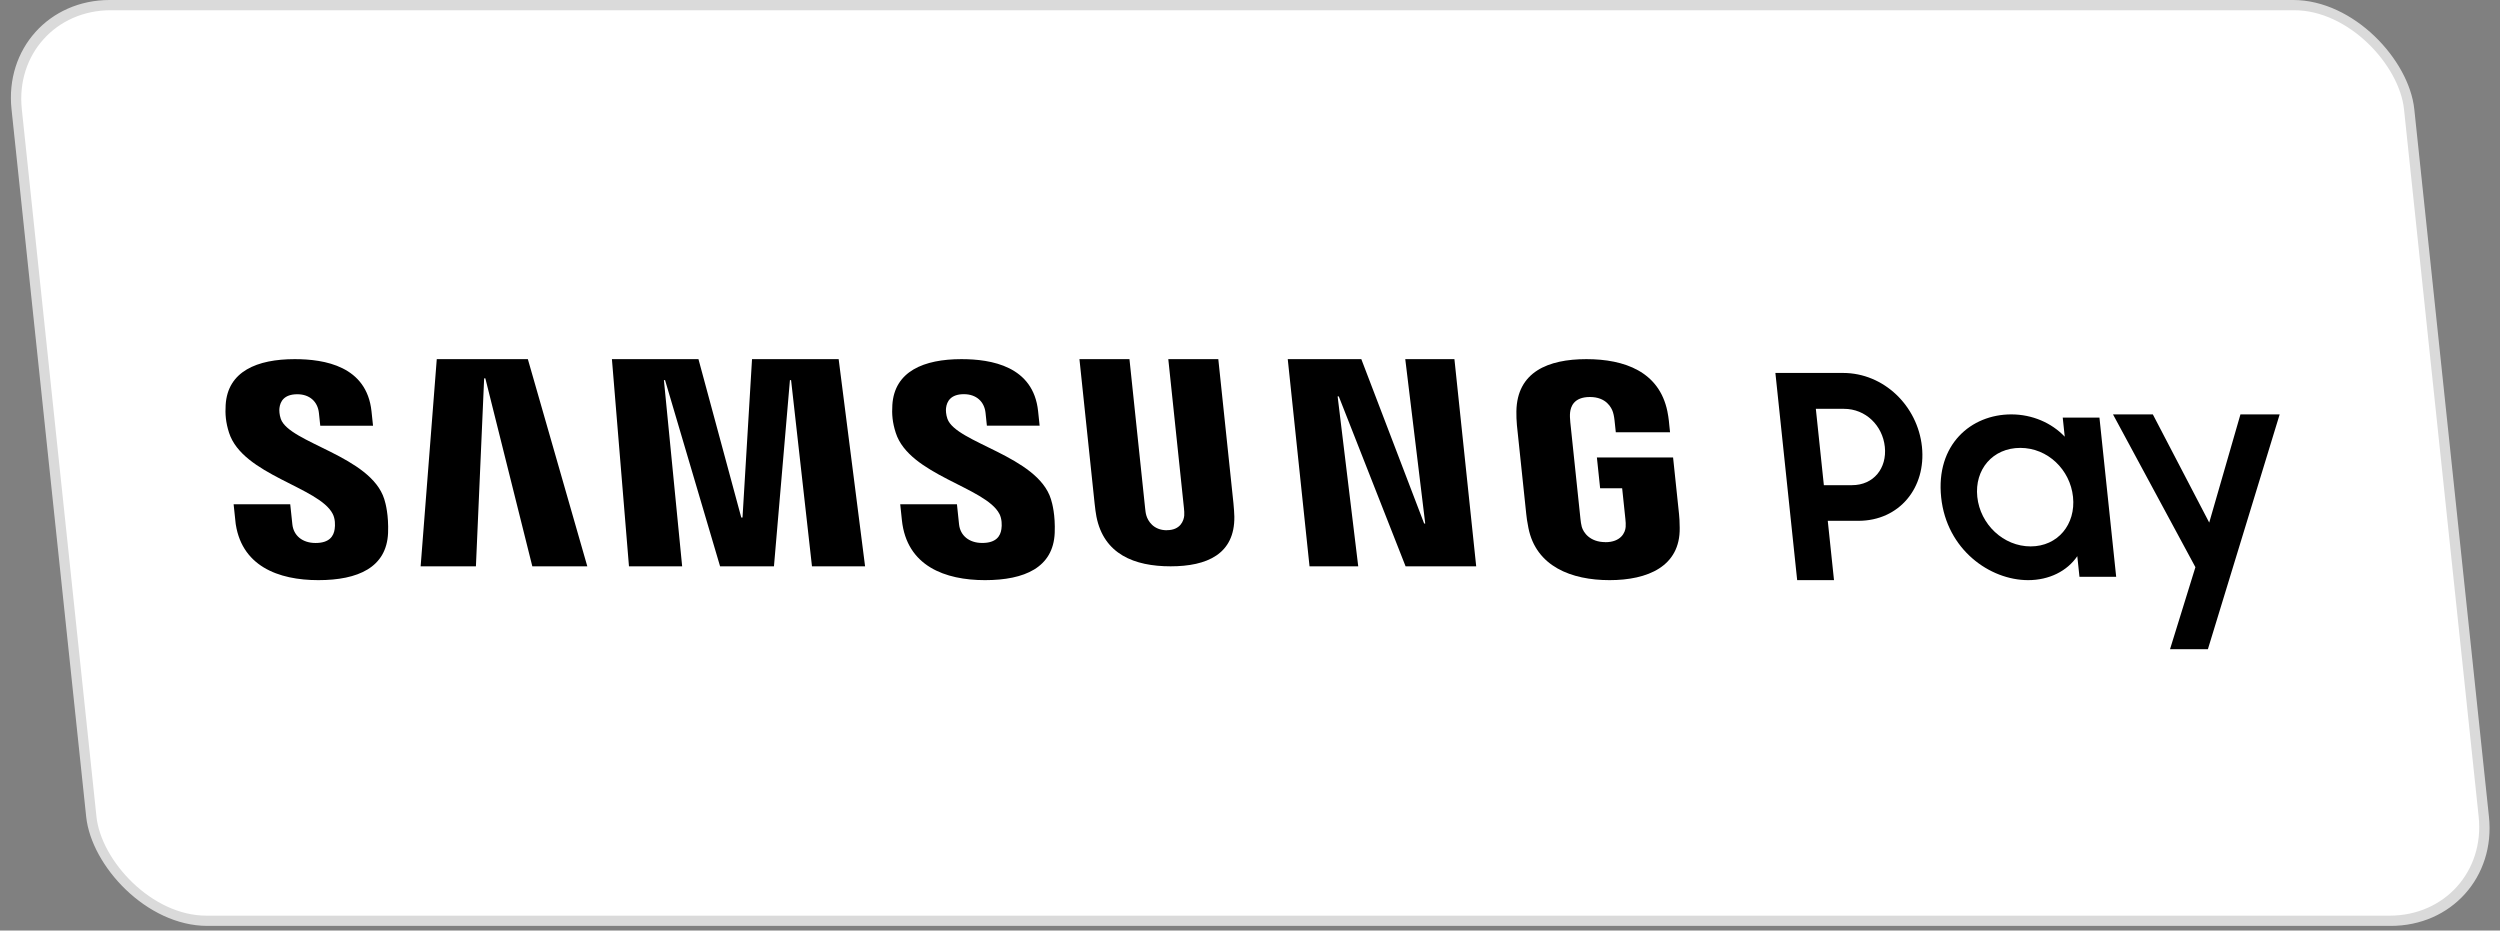
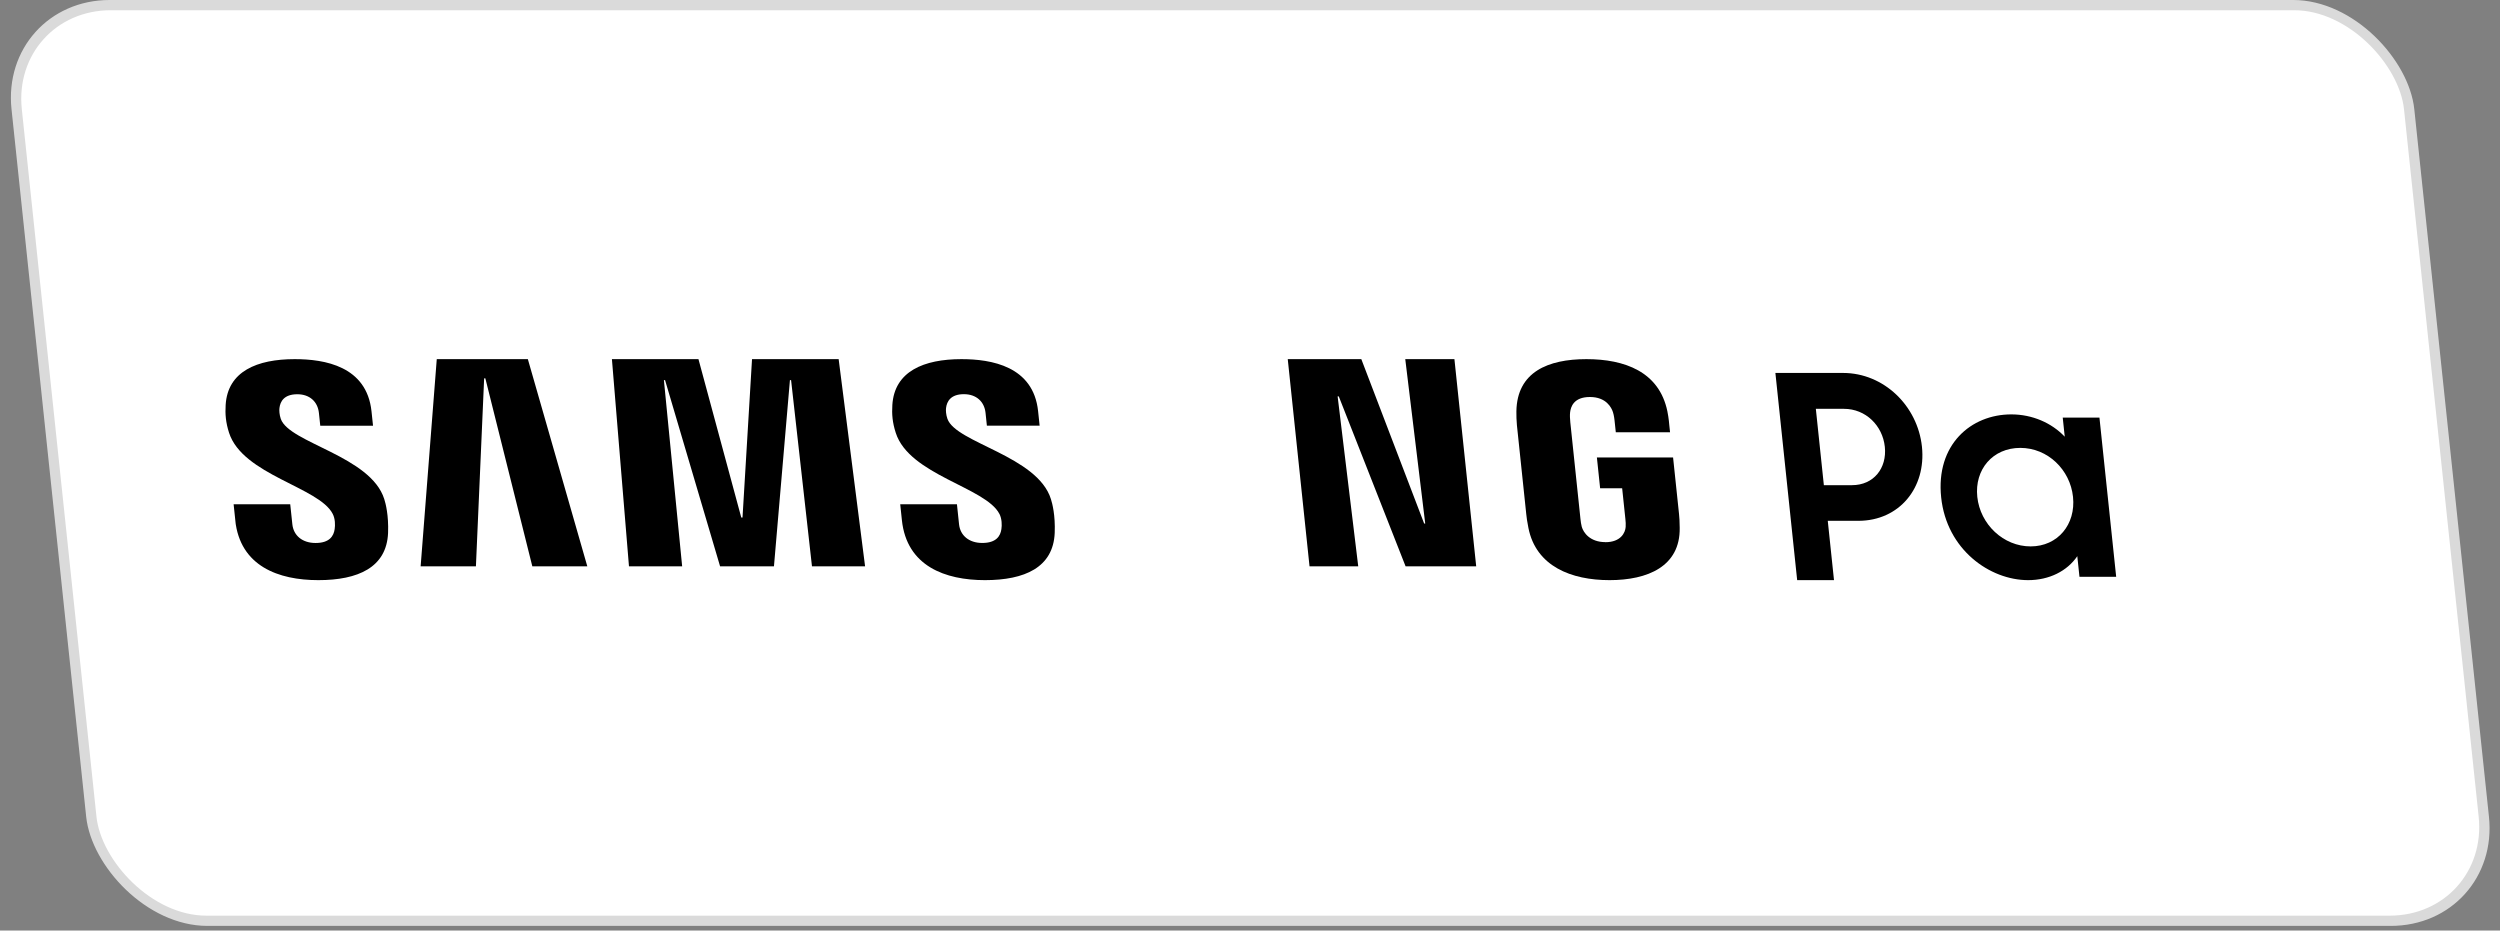
<svg xmlns="http://www.w3.org/2000/svg" width="180" height="67" viewBox="0 0 180 67" fill="none">
  <rect x="0" y="0" width="180" height="67" fill="#808080" stroke="none" />
  <rect x="0.409" y="0.368" width="172.259" height="66.259" rx="7.531" transform="matrix(1 0 0.105 0.995 -0.039 0.002)" fill="white" />
  <rect x="0.409" y="0.368" width="172.259" height="66.259" rx="7.531" transform="matrix(1 0 0.105 0.995 -0.039 0.002)" stroke="#DADADA" stroke-width="0.741" />
  <g clip-path="url(#clip0_1287_2540)">
    <path d="M127.822 26.852H132.696C135.638 26.852 138.071 29.222 138.381 32.167C138.69 35.112 136.757 37.499 133.799 37.499H131.599L132.048 41.77H129.396L127.828 26.852H127.822ZM130.74 29.43L131.318 34.932H133.346C134.906 34.932 135.869 33.707 135.708 32.173C135.547 30.638 134.328 29.436 132.768 29.436H130.74L130.74 29.43Z" fill="black" />
    <path d="M139.764 35.814C139.364 32.01 141.914 29.836 144.811 29.836C146.32 29.836 147.713 30.442 148.661 31.442L148.517 30.068H151.16L152.365 41.532H149.722L149.565 40.044C148.835 41.121 147.536 41.77 146.028 41.77C143.266 41.77 140.159 39.574 139.764 35.814ZM149.257 35.776C149.052 33.817 147.438 32.248 145.46 32.248C143.481 32.248 142.157 33.796 142.365 35.776C142.574 37.756 144.248 39.341 146.205 39.341C148.162 39.341 149.465 37.756 149.257 35.776Z" fill="black" />
-     <path d="M158.066 40.83L152.136 29.836H155.004L159.064 37.626L161.312 29.836H164.136L158.968 46.742H156.242L158.072 40.83H158.066Z" fill="black" />
    <path d="M101.179 25.858L102.616 37.693H102.538L98.015 25.858H92.718L94.286 40.775H97.793L96.309 28.539H96.392L101.202 40.775H106.286L104.718 25.858H101.179Z" fill="black" />
    <path d="M31.447 25.858L30.286 40.775H34.266L34.858 27.244L34.944 27.238L38.327 40.775H42.286L38.005 25.858H31.447Z" fill="black" />
    <path d="M54.146 25.858L53.461 37.263H53.372L50.289 25.858H44.058L45.286 40.775H49.115L47.801 27.369H47.884L51.846 40.775H55.725L56.875 27.369H56.958L58.462 40.775H62.286L60.383 25.858H54.146Z" fill="black" />
    <path d="M23.953 36.995C24.14 37.352 24.139 37.812 24.096 38.094C24.026 38.586 23.736 39.095 22.721 39.095C21.767 39.095 21.134 38.559 21.049 37.747L20.897 36.307H16.816L16.937 37.455C17.285 40.768 20.057 41.77 22.919 41.77C25.78 41.77 27.835 40.855 27.941 38.375C27.989 37.092 27.768 36.253 27.668 35.939C26.698 32.831 20.828 31.9 20.218 30.162C20.114 29.859 20.098 29.545 20.12 29.382C20.175 28.906 20.453 28.386 21.407 28.386C22.299 28.386 22.877 28.922 22.962 29.734L23.059 30.654H26.858L26.748 29.61C26.401 26.361 23.37 25.858 21.219 25.858C18.512 25.858 16.392 26.735 16.247 29.155C16.206 29.815 16.252 30.411 16.491 31.158C17.47 34.195 22.969 35.072 23.953 36.995Z" fill="black" />
    <path d="M71.958 36.997C72.141 37.358 72.145 37.818 72.101 38.097C72.03 38.59 71.736 39.093 70.722 39.093C69.769 39.093 69.136 38.557 69.051 37.747L68.9 36.307H64.816L64.936 37.451C65.285 40.768 68.062 41.77 70.919 41.77C73.776 41.77 75.836 40.856 75.939 38.371C75.99 37.09 75.766 36.247 75.666 35.935C74.695 32.82 68.828 31.895 68.214 30.154C68.109 29.853 68.093 29.541 68.115 29.377C68.172 28.901 68.453 28.381 69.4 28.381C70.296 28.381 70.873 28.917 70.959 29.727L71.055 30.647H74.853L74.743 29.602C74.403 26.361 71.37 25.858 69.219 25.858C66.519 25.858 64.398 26.733 64.249 29.158C64.207 29.821 64.253 30.417 64.494 31.162C65.469 34.205 70.972 35.081 71.958 37.002" fill="black" />
-     <path d="M84.011 38.173C85.002 38.173 85.23 37.481 85.265 37.123C85.279 36.964 85.262 36.753 85.243 36.568L84.117 25.858H87.718L88.809 36.241C88.837 36.51 88.874 37.054 88.873 37.196C88.908 39.899 86.899 40.775 84.284 40.775C81.669 40.775 79.476 39.899 78.943 37.196C78.917 37.054 78.829 36.51 78.811 36.241L77.72 25.858H81.321L82.447 36.574C82.466 36.758 82.489 36.969 82.541 37.128C82.646 37.481 83.025 38.178 84.016 38.178" fill="black" />
    <path d="M115.583 39.038C116.707 39.038 117.023 38.34 117.048 37.936C117.064 37.764 117.047 37.554 117.027 37.36L116.795 35.154H115.209L114.976 32.938H120.462L120.89 37.011C120.92 37.299 120.931 37.504 120.939 38.013C120.976 40.784 118.63 41.77 115.887 41.77C113.144 41.77 110.597 40.784 110.046 38.013C109.948 37.509 109.92 37.299 109.89 37.011L109.218 30.617C109.189 30.345 109.173 29.869 109.18 29.614C109.226 26.772 111.472 25.858 114.221 25.858C116.969 25.858 119.463 26.761 120.051 29.614C120.152 30.096 120.19 30.617 120.19 30.617L120.243 31.121H116.337L116.247 30.268C116.247 30.268 116.21 29.908 116.136 29.686C116.033 29.354 115.653 28.584 114.473 28.584C113.294 28.584 113.093 29.309 113.048 29.686C113.024 29.886 113.036 30.157 113.062 30.406L113.792 37.354C113.813 37.548 113.84 37.759 113.887 37.93C114.003 38.335 114.465 39.033 115.588 39.033" fill="black" />
  </g>
  <defs>
    <clipPath id="clip0_1287_2540">
      <rect width="148" height="21" fill="white" transform="matrix(1 0 0.105 0.995 15.718 25.858)" />
    </clipPath>
  </defs>
</svg>